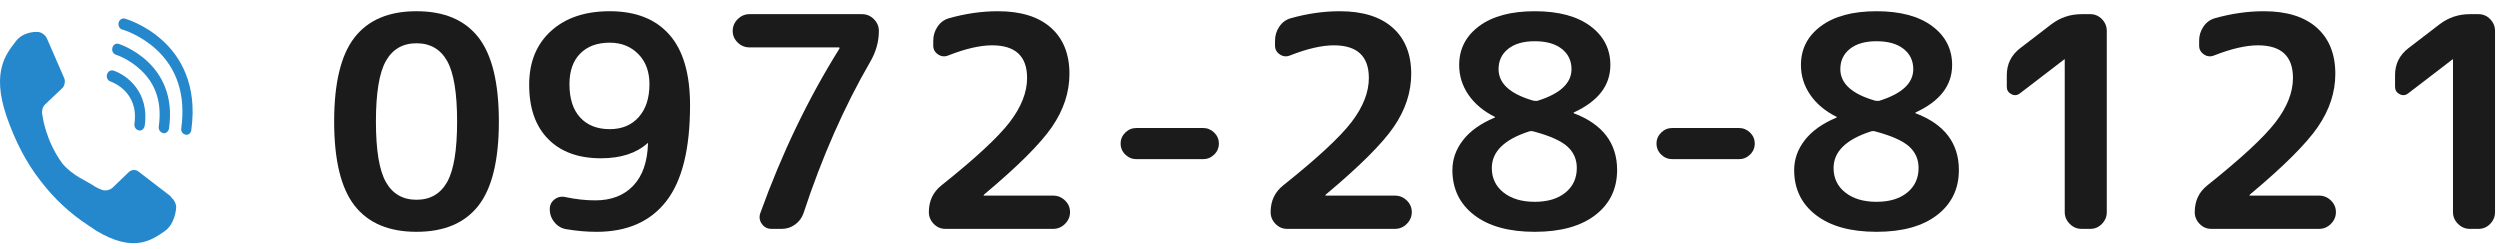
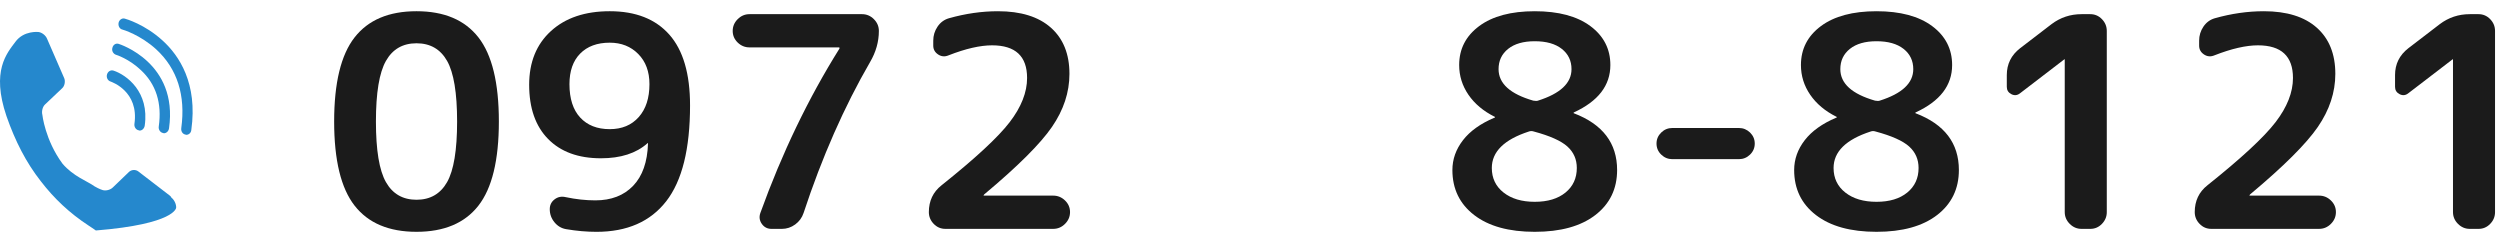
<svg xmlns="http://www.w3.org/2000/svg" version="1.1" x="0px" y="0px" width="221px" height="22px" viewBox="0 0 221 22" enable-background="new 0 0 221 22" xml:space="preserve">
  <defs>
</defs>
  <path fill="#1B1B1B" d="M42.293,18.178c-1.205,1.543-3.029,2.314-5.473,2.314c-2.444,0-4.269-0.771-5.474-2.314  s-1.807-4.021-1.807-7.436s0.602-5.894,1.807-7.436c1.205-1.543,3.029-2.314,5.474-2.314c2.443,0,4.268,0.771,5.473,2.314  c1.204,1.542,1.807,4.021,1.807,7.436S43.497,16.635,42.293,18.178z M39.524,5.386c-0.59-1.04-1.491-1.56-2.704-1.56  c-1.214,0-2.115,0.52-2.704,1.56c-0.59,1.04-0.884,2.825-0.884,5.356s0.294,4.316,0.884,5.355c0.589,1.04,1.49,1.561,2.704,1.561  c1.213,0,2.114-0.521,2.704-1.561c0.589-1.039,0.884-2.824,0.884-5.355S40.113,6.426,39.524,5.386z" />
  <path fill="#1B1B1B" d="M53.122,13.992c-1.993,0-3.549-0.568-4.667-1.703s-1.677-2.734-1.677-4.797c0-1.993,0.641-3.575,1.924-4.745  c1.282-1.17,3.016-1.755,5.2-1.755c2.288,0,4.043,0.689,5.265,2.066C60.389,4.438,61,6.521,61,9.313  c0,3.848-0.702,6.673-2.105,8.476c-1.404,1.803-3.458,2.704-6.162,2.704c-0.867,0-1.76-0.078-2.679-0.234  c-0.416-0.068-0.763-0.273-1.04-0.611s-0.415-0.723-0.415-1.156c0-0.364,0.143-0.654,0.429-0.871s0.61-0.281,0.975-0.195  c0.901,0.191,1.776,0.286,2.626,0.286c1.404,0,2.518-0.429,3.341-1.287s1.262-2.102,1.313-3.731v-0.051l-0.052,0.025  C56.242,13.55,54.873,13.992,53.122,13.992z M53.902,3.773c-1.109,0-1.98,0.321-2.613,0.963c-0.633,0.641-0.949,1.543-0.949,2.703  c0,1.283,0.316,2.268,0.949,2.951c0.633,0.686,1.504,1.027,2.613,1.027c1.074,0,1.928-0.355,2.561-1.066  c0.633-0.71,0.949-1.681,0.949-2.912c0-1.108-0.329-1.997-0.988-2.664C55.766,4.107,54.925,3.773,53.902,3.773z" />
  <path fill="#1B1B1B" d="M66.252,4.189c-0.398,0-0.745-0.143-1.04-0.429s-0.441-0.628-0.441-1.026s0.146-0.746,0.441-1.041  c0.295-0.294,0.642-0.441,1.04-0.441h9.958c0.398,0,0.745,0.147,1.04,0.441c0.295,0.295,0.442,0.643,0.442,1.041  c0,0.953-0.26,1.871-0.78,2.756c-2.288,3.951-4.247,8.397-5.876,13.338c-0.139,0.416-0.386,0.754-0.741,1.014  s-0.75,0.391-1.183,0.391h-0.91c-0.364,0-0.649-0.147-0.857-0.442c-0.208-0.294-0.252-0.615-0.131-0.962  c1.907-5.287,4.238-10.131,6.994-14.534V4.242c0-0.035-0.009-0.053-0.025-0.053H66.252z" />
  <path fill="#1B1B1B" d="M94.539,6.529c0,1.63-0.516,3.194-1.547,4.693c-1.031,1.5-3.028,3.488-5.993,5.967  c-0.034,0.035-0.052,0.062-0.052,0.078c0,0.018,0.009,0.026,0.026,0.026h6.136c0.398,0,0.745,0.144,1.04,0.429  c0.295,0.286,0.442,0.629,0.442,1.027s-0.147,0.746-0.442,1.04c-0.295,0.295-0.642,0.442-1.04,0.442h-9.542  c-0.398,0-0.741-0.147-1.027-0.442c-0.285-0.294-0.429-0.642-0.429-1.04c0-0.988,0.373-1.776,1.118-2.366  c2.998-2.392,5.009-4.255,6.032-5.59c1.022-1.335,1.534-2.635,1.534-3.899c0-1.925-1.032-2.887-3.095-2.887  c-1.058,0-2.34,0.295-3.848,0.885c-0.329,0.139-0.637,0.112-0.923-0.078c-0.286-0.191-0.429-0.451-0.429-0.781V3.592  c0-0.45,0.125-0.861,0.377-1.234c0.251-0.373,0.585-0.62,1.001-0.742c1.473-0.416,2.92-0.623,4.342-0.623  c2.027,0,3.588,0.485,4.68,1.455C93.993,3.419,94.539,4.779,94.539,6.529z" />
-   <path fill="#1B1B1B" d="M100.468,14.07c-0.382,0-0.711-0.135-0.988-0.403s-0.416-0.594-0.416-0.976c0-0.381,0.139-0.705,0.416-0.975  c0.277-0.269,0.606-0.402,0.988-0.402h5.876c0.381,0,0.71,0.134,0.988,0.402c0.276,0.27,0.416,0.594,0.416,0.975  c0,0.382-0.14,0.707-0.416,0.976c-0.278,0.269-0.607,0.403-0.988,0.403H100.468z" />
-   <path fill="#1B1B1B" d="M124.751,6.529c0,1.63-0.516,3.194-1.547,4.693c-1.031,1.5-3.028,3.488-5.993,5.967  c-0.034,0.035-0.052,0.062-0.052,0.078c0,0.018,0.009,0.026,0.026,0.026h6.136c0.398,0,0.745,0.144,1.04,0.429  c0.295,0.286,0.442,0.629,0.442,1.027s-0.147,0.746-0.442,1.04c-0.295,0.295-0.642,0.442-1.04,0.442h-9.542  c-0.398,0-0.741-0.147-1.027-0.442c-0.285-0.294-0.429-0.642-0.429-1.04c0-0.988,0.373-1.776,1.118-2.366  c2.998-2.392,5.009-4.255,6.032-5.59c1.022-1.335,1.534-2.635,1.534-3.899c0-1.925-1.032-2.887-3.095-2.887  c-1.058,0-2.34,0.295-3.848,0.885c-0.329,0.139-0.637,0.112-0.923-0.078c-0.286-0.191-0.429-0.451-0.429-0.781V3.592  c0-0.45,0.125-0.861,0.377-1.234c0.251-0.373,0.585-0.62,1.001-0.742c1.473-0.416,2.92-0.623,4.342-0.623  c2.027,0,3.588,0.485,4.68,1.455C124.205,3.419,124.751,4.779,124.751,6.529z" />
  <path fill="#1B1B1B" d="M141.027,19.01c-1.283,0.988-3.067,1.482-5.355,1.482s-4.074-0.494-5.356-1.482  c-1.283-0.988-1.924-2.314-1.924-3.979c0-0.952,0.312-1.832,0.936-2.639c0.624-0.806,1.552-1.469,2.782-1.988  c0.035,0,0.052-0.018,0.052-0.053c0-0.017-0.009-0.025-0.025-0.025c-1.006-0.503-1.781-1.152-2.327-1.95  c-0.546-0.797-0.819-1.673-0.819-2.626c0-1.421,0.59-2.57,1.769-3.445s2.816-1.313,4.914-1.313c2.097,0,3.734,0.438,4.914,1.313  c1.178,0.875,1.768,2.024,1.768,3.445c0,1.803-1.075,3.197-3.224,4.186c-0.018,0-0.026,0.018-0.026,0.053  c0,0.018,0.009,0.025,0.026,0.025c2.548,0.971,3.821,2.644,3.821,5.018C142.951,16.695,142.311,18.021,141.027,19.01z   M135.151,11.626c-2.184,0.711-3.275,1.786-3.275,3.224c0,0.902,0.346,1.625,1.04,2.172c0.692,0.545,1.611,0.818,2.756,0.818  c1.144,0,2.049-0.273,2.717-0.818c0.667-0.547,1.001-1.27,1.001-2.172c0-0.762-0.277-1.395-0.832-1.897s-1.543-0.944-2.964-1.326  C135.438,11.574,135.29,11.574,135.151,11.626z M135.672,3.645c-1.006,0-1.79,0.225-2.354,0.676s-0.845,1.049-0.845,1.793  c0,1.266,1.022,2.193,3.068,2.783c0.19,0.034,0.329,0.034,0.416,0c1.976-0.625,2.964-1.552,2.964-2.783  c0-0.744-0.286-1.342-0.858-1.793S136.694,3.645,135.672,3.645z" />
  <path fill="#1B1B1B" d="M147.84,14.07c-0.382,0-0.711-0.135-0.988-0.403s-0.416-0.594-0.416-0.976c0-0.381,0.139-0.705,0.416-0.975  c0.277-0.269,0.606-0.402,0.988-0.402h5.876c0.381,0,0.71,0.134,0.988,0.402c0.276,0.27,0.416,0.594,0.416,0.975  c0,0.382-0.14,0.707-0.416,0.976c-0.278,0.269-0.607,0.403-0.988,0.403H147.84z" />
  <path fill="#1B1B1B" d="M171.239,19.01c-1.283,0.988-3.067,1.482-5.355,1.482s-4.074-0.494-5.356-1.482  c-1.283-0.988-1.924-2.314-1.924-3.979c0-0.952,0.312-1.832,0.936-2.639c0.624-0.806,1.552-1.469,2.782-1.988  c0.035,0,0.052-0.018,0.052-0.053c0-0.017-0.009-0.025-0.025-0.025c-1.006-0.503-1.781-1.152-2.327-1.95  c-0.546-0.797-0.819-1.673-0.819-2.626c0-1.421,0.59-2.57,1.769-3.445s2.816-1.313,4.914-1.313c2.097,0,3.734,0.438,4.914,1.313  c1.178,0.875,1.768,2.024,1.768,3.445c0,1.803-1.075,3.197-3.224,4.186c-0.018,0-0.026,0.018-0.026,0.053  c0,0.018,0.009,0.025,0.026,0.025c2.548,0.971,3.821,2.644,3.821,5.018C173.163,16.695,172.522,18.021,171.239,19.01z   M165.363,11.626c-2.184,0.711-3.275,1.786-3.275,3.224c0,0.902,0.346,1.625,1.04,2.172c0.692,0.545,1.611,0.818,2.756,0.818  c1.144,0,2.049-0.273,2.717-0.818c0.667-0.547,1.001-1.27,1.001-2.172c0-0.762-0.277-1.395-0.832-1.897s-1.543-0.944-2.964-1.326  C165.649,11.574,165.502,11.574,165.363,11.626z M165.884,3.645c-1.006,0-1.79,0.225-2.354,0.676s-0.845,1.049-0.845,1.793  c0,1.266,1.022,2.193,3.068,2.783c0.19,0.034,0.329,0.034,0.416,0c1.976-0.625,2.964-1.552,2.964-2.783  c0-0.744-0.286-1.342-0.858-1.793S166.906,3.645,165.884,3.645z" />
  <path fill="#1B1B1B" d="M178.571,8.246c-0.242,0.191-0.498,0.217-0.767,0.078s-0.403-0.355-0.403-0.65v-1.04  c0-0.97,0.391-1.759,1.17-2.366l2.782-2.132c0.78-0.589,1.664-0.884,2.652-0.884h0.779c0.399,0,0.741,0.147,1.027,0.441  c0.286,0.295,0.429,0.643,0.429,1.041V18.75c0,0.398-0.143,0.746-0.429,1.04c-0.286,0.295-0.628,0.442-1.027,0.442h-0.779  c-0.399,0-0.746-0.147-1.04-0.442c-0.295-0.294-0.442-0.642-0.442-1.04V5.256l-0.025-0.025l-0.026,0.025L178.571,8.246z" />
  <path fill="#1B1B1B" d="M206.443,6.529c0,1.63-0.516,3.194-1.547,4.693c-1.031,1.5-3.028,3.488-5.993,5.967  c-0.034,0.035-0.052,0.062-0.052,0.078c0,0.018,0.009,0.026,0.026,0.026h6.136c0.398,0,0.745,0.144,1.04,0.429  c0.295,0.286,0.442,0.629,0.442,1.027s-0.147,0.746-0.442,1.04c-0.295,0.295-0.642,0.442-1.04,0.442h-9.542  c-0.398,0-0.741-0.147-1.027-0.442c-0.285-0.294-0.429-0.642-0.429-1.04c0-0.988,0.373-1.776,1.118-2.366  c2.998-2.392,5.009-4.255,6.032-5.59c1.022-1.335,1.534-2.635,1.534-3.899c0-1.925-1.032-2.887-3.095-2.887  c-1.058,0-2.34,0.295-3.848,0.885c-0.329,0.139-0.637,0.112-0.923-0.078c-0.286-0.191-0.429-0.451-0.429-0.781V3.592  c0-0.45,0.125-0.861,0.377-1.234c0.251-0.373,0.585-0.62,1.001-0.742c1.473-0.416,2.92-0.623,4.342-0.623  c2.027,0,3.588,0.485,4.68,1.455C205.897,3.419,206.443,4.779,206.443,6.529z" />
  <path fill="#1B1B1B" d="M212.892,8.246c-0.242,0.191-0.498,0.217-0.767,0.078s-0.403-0.355-0.403-0.65v-1.04  c0-0.97,0.391-1.759,1.17-2.366l2.782-2.132c0.78-0.589,1.664-0.884,2.652-0.884h0.779c0.399,0,0.741,0.147,1.027,0.441  c0.286,0.295,0.429,0.643,0.429,1.041V18.75c0,0.398-0.143,0.746-0.429,1.04c-0.286,0.295-0.628,0.442-1.027,0.442h-0.779  c-0.399,0-0.746-0.147-1.04-0.442c-0.295-0.294-0.442-0.642-0.442-1.04V5.256l-0.025-0.025l-0.026,0.025L212.892,8.246z" />
-   <path fill="#2588CD" d="M15.572,18.363c0.02-0.314-0.177-0.71-0.414-0.887c-0.04-0.078-0.079-0.137-0.138-0.177l-2.799-2.15  c-0.237-0.177-0.592-0.156-0.809,0.04L9.974,16.57c-0.217,0.216-0.611,0.315-0.888,0.236c0,0-0.295-0.079-0.729-0.334  c-0.611-0.453-1.873-0.869-2.839-2.013c-1.537-2.089-1.774-4.315-1.774-4.315c-0.079-0.297,0.02-0.71,0.237-0.909l1.518-1.438  c0.217-0.196,0.296-0.61,0.177-0.888L4.159,3.423C4.04,3.126,3.706,2.87,3.41,2.83c0,0-1.301-0.156-2.05,0.869  C0.611,4.704-0.789,6.26,0.571,10.262c0.769,2.208,1.734,4.101,3.036,5.758c1.183,1.536,2.542,2.818,4.198,3.902l0.355,0.236  l0.314,0.216c3.41,2.071,5.007,0.77,6.032,0.1C15.513,19.805,15.572,18.363,15.572,18.363z" />
+   <path fill="#2588CD" d="M15.572,18.363c0.02-0.314-0.177-0.71-0.414-0.887c-0.04-0.078-0.079-0.137-0.138-0.177l-2.799-2.15  c-0.237-0.177-0.592-0.156-0.809,0.04L9.974,16.57c-0.217,0.216-0.611,0.315-0.888,0.236c0,0-0.295-0.079-0.729-0.334  c-0.611-0.453-1.873-0.869-2.839-2.013c-1.537-2.089-1.774-4.315-1.774-4.315c-0.079-0.297,0.02-0.71,0.237-0.909l1.518-1.438  c0.217-0.196,0.296-0.61,0.177-0.888L4.159,3.423C4.04,3.126,3.706,2.87,3.41,2.83c0,0-1.301-0.156-2.05,0.869  C0.611,4.704-0.789,6.26,0.571,10.262c0.769,2.208,1.734,4.101,3.036,5.758c1.183,1.536,2.542,2.818,4.198,3.902l0.355,0.236  l0.314,0.216C15.513,19.805,15.572,18.363,15.572,18.363z" />
  <path fill="#2588CD" d="M12.338,11.544l-0.059-0.021c-0.256-0.039-0.434-0.295-0.395-0.57c0.415-2.88-2.011-3.707-2.109-3.746  C9.521,7.128,9.382,6.853,9.461,6.575c0.079-0.256,0.315-0.411,0.572-0.334c1.144,0.375,3.193,1.872,2.76,4.87  C12.753,11.346,12.576,11.544,12.338,11.544z" />
  <path fill="#2588CD" d="M14.488,11.78l-0.06-0.019c-0.256-0.041-0.433-0.297-0.394-0.574c0.295-2.067-0.237-3.765-1.617-5.023  c-1.024-0.967-2.148-1.323-2.167-1.323c-0.236-0.079-0.395-0.354-0.315-0.61c0.059-0.276,0.315-0.435,0.552-0.354  c0.059,0.02,5.283,1.656,4.455,7.47C14.902,11.604,14.705,11.78,14.488,11.78z" />
  <path fill="#2588CD" d="M16.459,11.919l-0.06-0.021c-0.256-0.041-0.414-0.295-0.374-0.572c0.395-2.897-0.354-5.243-2.208-6.956  c-1.419-1.302-2.976-1.756-2.995-1.756c-0.257-0.058-0.395-0.336-0.336-0.612c0.059-0.254,0.315-0.432,0.552-0.354  c0.079,0.02,1.755,0.493,3.332,1.933c1.479,1.34,3.115,3.804,2.542,7.904C16.893,11.74,16.696,11.919,16.459,11.919z" />
  <rect id="_x3C_スライス_x3E__12_" fill="none" width="221" height="22" />
</svg>